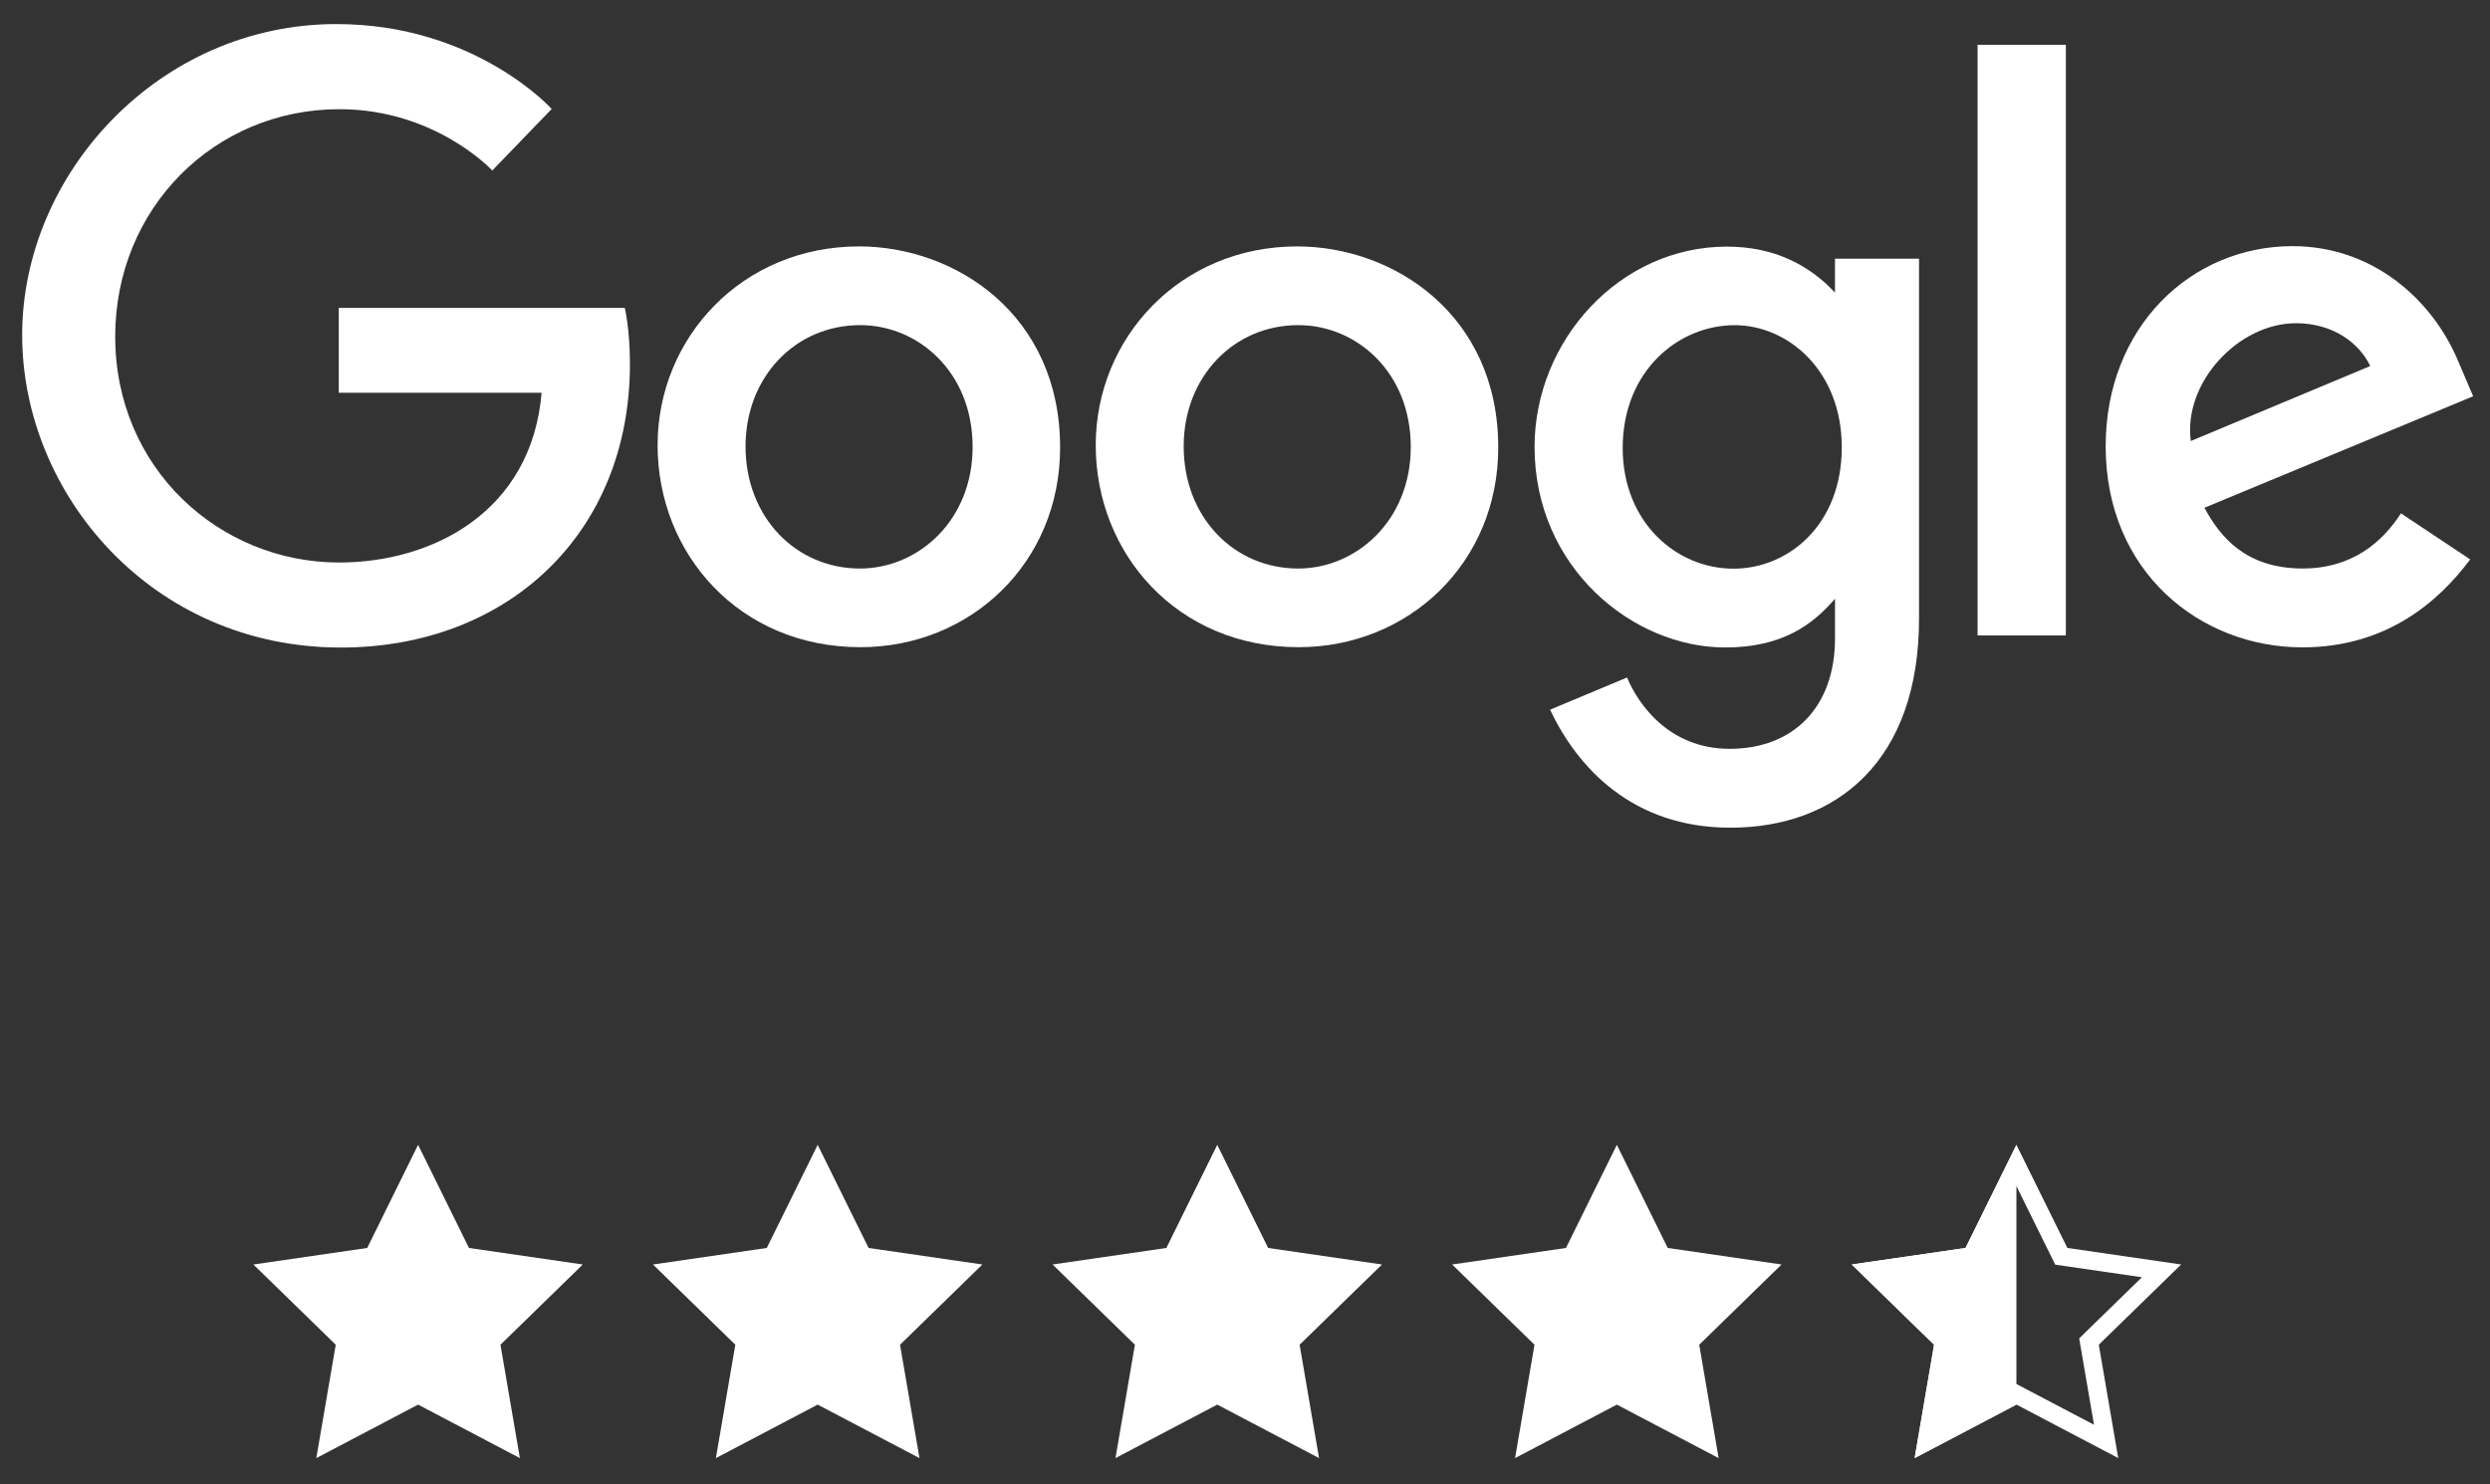
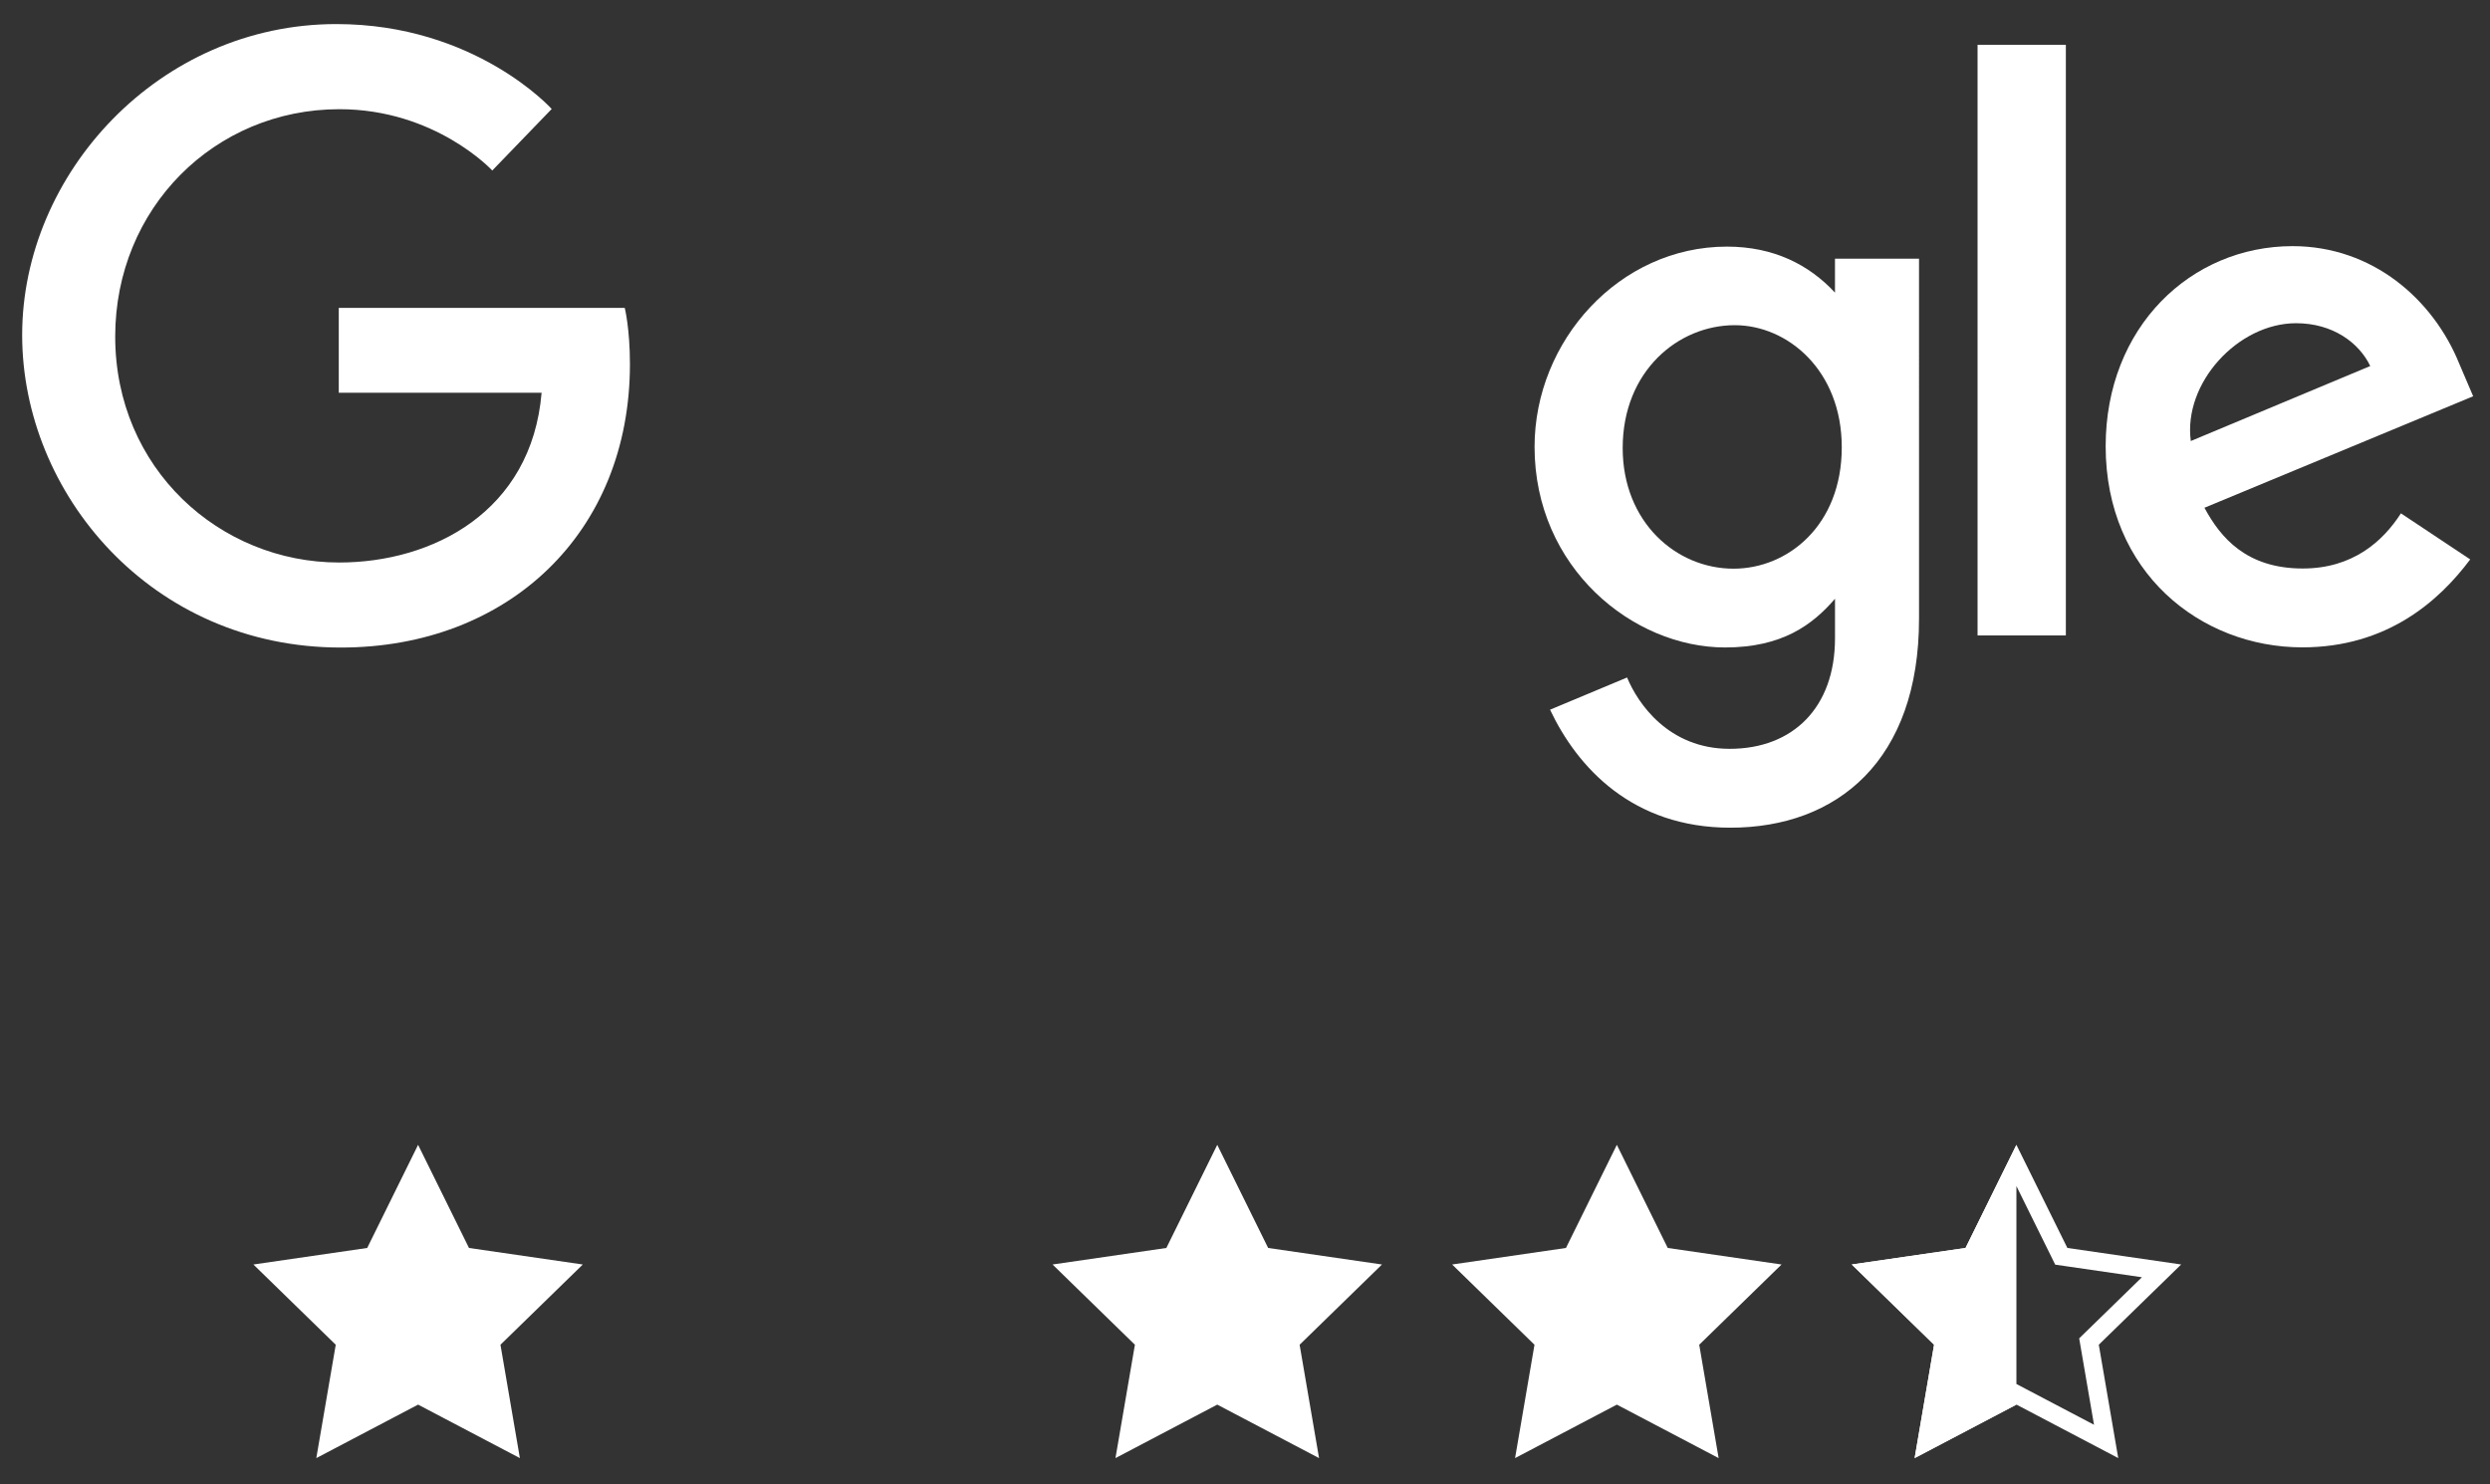
<svg xmlns="http://www.w3.org/2000/svg" version="1.1" id="Ebene_1" x="0px" y="0px" width="136.402px" height="81.302px" viewBox="0 0 136.402 81.302" enable-background="new 0 0 136.402 81.302" xml:space="preserve">
  <rect x="0" y="0" width="136.402" height="81.302" fill="#333333" stroke="none" />
  <g>
    <g>
      <path fill="#FFFFFF" d="M34.225,16.866H18.558v4.649h11.111c-0.548,6.52-5.973,9.3-11.092,9.3c-6.55,0-12.266-5.154-12.266-12.377    c0-7.037,5.448-12.456,12.28-12.456c5.271,0,8.376,3.359,8.376,3.359l3.255-3.371c0,0-4.178-4.651-11.798-4.651    c-9.704,0-17.21,8.189-17.21,17.035c0,8.667,7.061,17.12,17.457,17.12c9.144,0,15.837-6.264,15.837-15.526    c0-1.954-0.284-3.084-0.284-3.084L34.225,16.866z" />
-       <path fill="#FFFFFF" d="M47.059,13.499c-6.428,0-11.036,5.025-11.036,10.888c0,5.948,4.469,11.067,11.111,11.067    c6.014,0,10.939-4.596,10.939-10.939C58.074,17.243,52.344,13.499,47.059,13.499z M47.123,17.811c3.161,0,6.157,2.557,6.157,6.674    c0,4.032-2.983,6.66-6.172,6.66c-3.503,0-6.267-2.806-6.267-6.692C40.841,20.651,43.57,17.811,47.123,17.811z" />
-       <path fill="#FFFFFF" d="M71.06,13.499c-6.429,0-11.036,5.025-11.036,10.888c0,5.948,4.468,11.067,11.111,11.067    c6.014,0,10.939-4.596,10.939-10.939C82.075,17.243,76.344,13.499,71.06,13.499z M71.124,17.811c3.162,0,6.158,2.557,6.158,6.674    c0,4.032-2.984,6.66-6.172,6.66c-3.504,0-6.268-2.806-6.268-6.692C64.842,20.651,67.572,17.811,71.124,17.811" />
      <path fill="#FFFFFF" d="M94.602,13.51c-5.901,0-10.539,5.168-10.539,10.969c0,6.608,5.377,10.99,10.437,10.99    c3.13,0,4.792-1.242,6.021-2.667v2.165c0,3.787-2.299,6.055-5.77,6.055c-3.354,0-5.035-2.494-5.62-3.908l-4.22,1.764    c1.498,3.165,4.51,6.464,9.875,6.464c5.865,0,10.338-3.695,10.338-11.445V14.171h-4.604v1.859    C99.105,14.505,97.169,13.511,94.602,13.51L94.602,13.51z M95.029,17.814c2.894,0,5.863,2.47,5.863,6.689    c0,4.287-2.964,6.65-5.927,6.65c-3.146,0-6.074-2.554-6.074-6.61C88.891,20.329,91.932,17.814,95.029,17.814z" />
      <path fill="#FFFFFF" d="M125.588,13.484c-5.566,0-10.24,4.429-10.24,10.963c0,6.914,5.209,11.016,10.773,11.016    c4.645,0,7.496-2.541,9.197-4.818l-3.795-2.524c-0.984,1.528-2.631,3.022-5.379,3.022c-3.086,0-4.504-1.69-5.385-3.327    l14.721-6.108l-0.765-1.79C133.295,16.412,129.978,13.485,125.588,13.484L125.588,13.484z M125.78,17.706    c2.006,0,3.449,1.066,4.062,2.346l-9.83,4.108C119.588,20.979,122.601,17.706,125.78,17.706z" />
      <rect x="108.331" y="2.454" fill="#FFFFFF" width="4.836" height="32.357" />
    </g>
    <g>
      <polygon fill="#FFFFFF" points="22.903,62.716 25.691,68.365 31.926,69.271 27.415,73.667 28.479,79.877 22.903,76.947     17.327,79.877 18.392,73.667 13.881,69.271 20.115,68.365   " />
-       <polygon fill="#FFFFFF" points="44.792,62.716 47.581,68.365 53.815,69.271 49.304,73.667 50.369,79.877 44.792,76.947     39.216,79.877 40.281,73.667 35.77,69.271 42.004,68.365   " />
      <polygon fill="#FFFFFF" points="66.681,62.716 69.469,68.365 75.705,69.271 71.193,73.667 72.258,79.877 66.681,76.947     61.105,79.877 62.17,73.667 57.659,69.271 63.893,68.365   " />
      <polygon fill="#FFFFFF" points="88.571,62.716 91.359,68.365 97.593,69.271 93.083,73.667 94.147,79.877 88.571,76.947     82.995,79.877 84.059,73.667 79.548,69.271 85.783,68.365   " />
      <g>
        <polygon fill="#FFFFFF" points="110.459,62.716 110.459,76.947 104.883,79.877 105.948,73.667 101.438,69.271 107.672,68.365         " />
        <g>
          <path fill="#FFFFFF" d="M110.459,64.975l1.893,3.832l0.232,0.472l0.521,0.075l4.229,0.615l-3.061,2.982l-0.376,0.366      l0.089,0.519l0.723,4.214l-3.784-1.988l-0.465-0.245l-0.465,0.245l-3.783,1.988l0.722-4.214l0.089-0.518l-0.376-0.367      l-3.06-2.982l4.229-0.615l0.521-0.075l0.232-0.472L110.459,64.975 M110.459,62.716l-2.787,5.648l-6.234,0.906l4.51,4.396      l-1.064,6.21l5.576-2.931l5.577,2.931l-1.065-6.21l4.512-4.396l-6.234-0.906L110.459,62.716L110.459,62.716z" />
        </g>
      </g>
    </g>
  </g>
  <g>
</g>
  <g>
</g>
  <g>
</g>
  <g>
</g>
  <g>
</g>
  <g>
</g>
</svg>